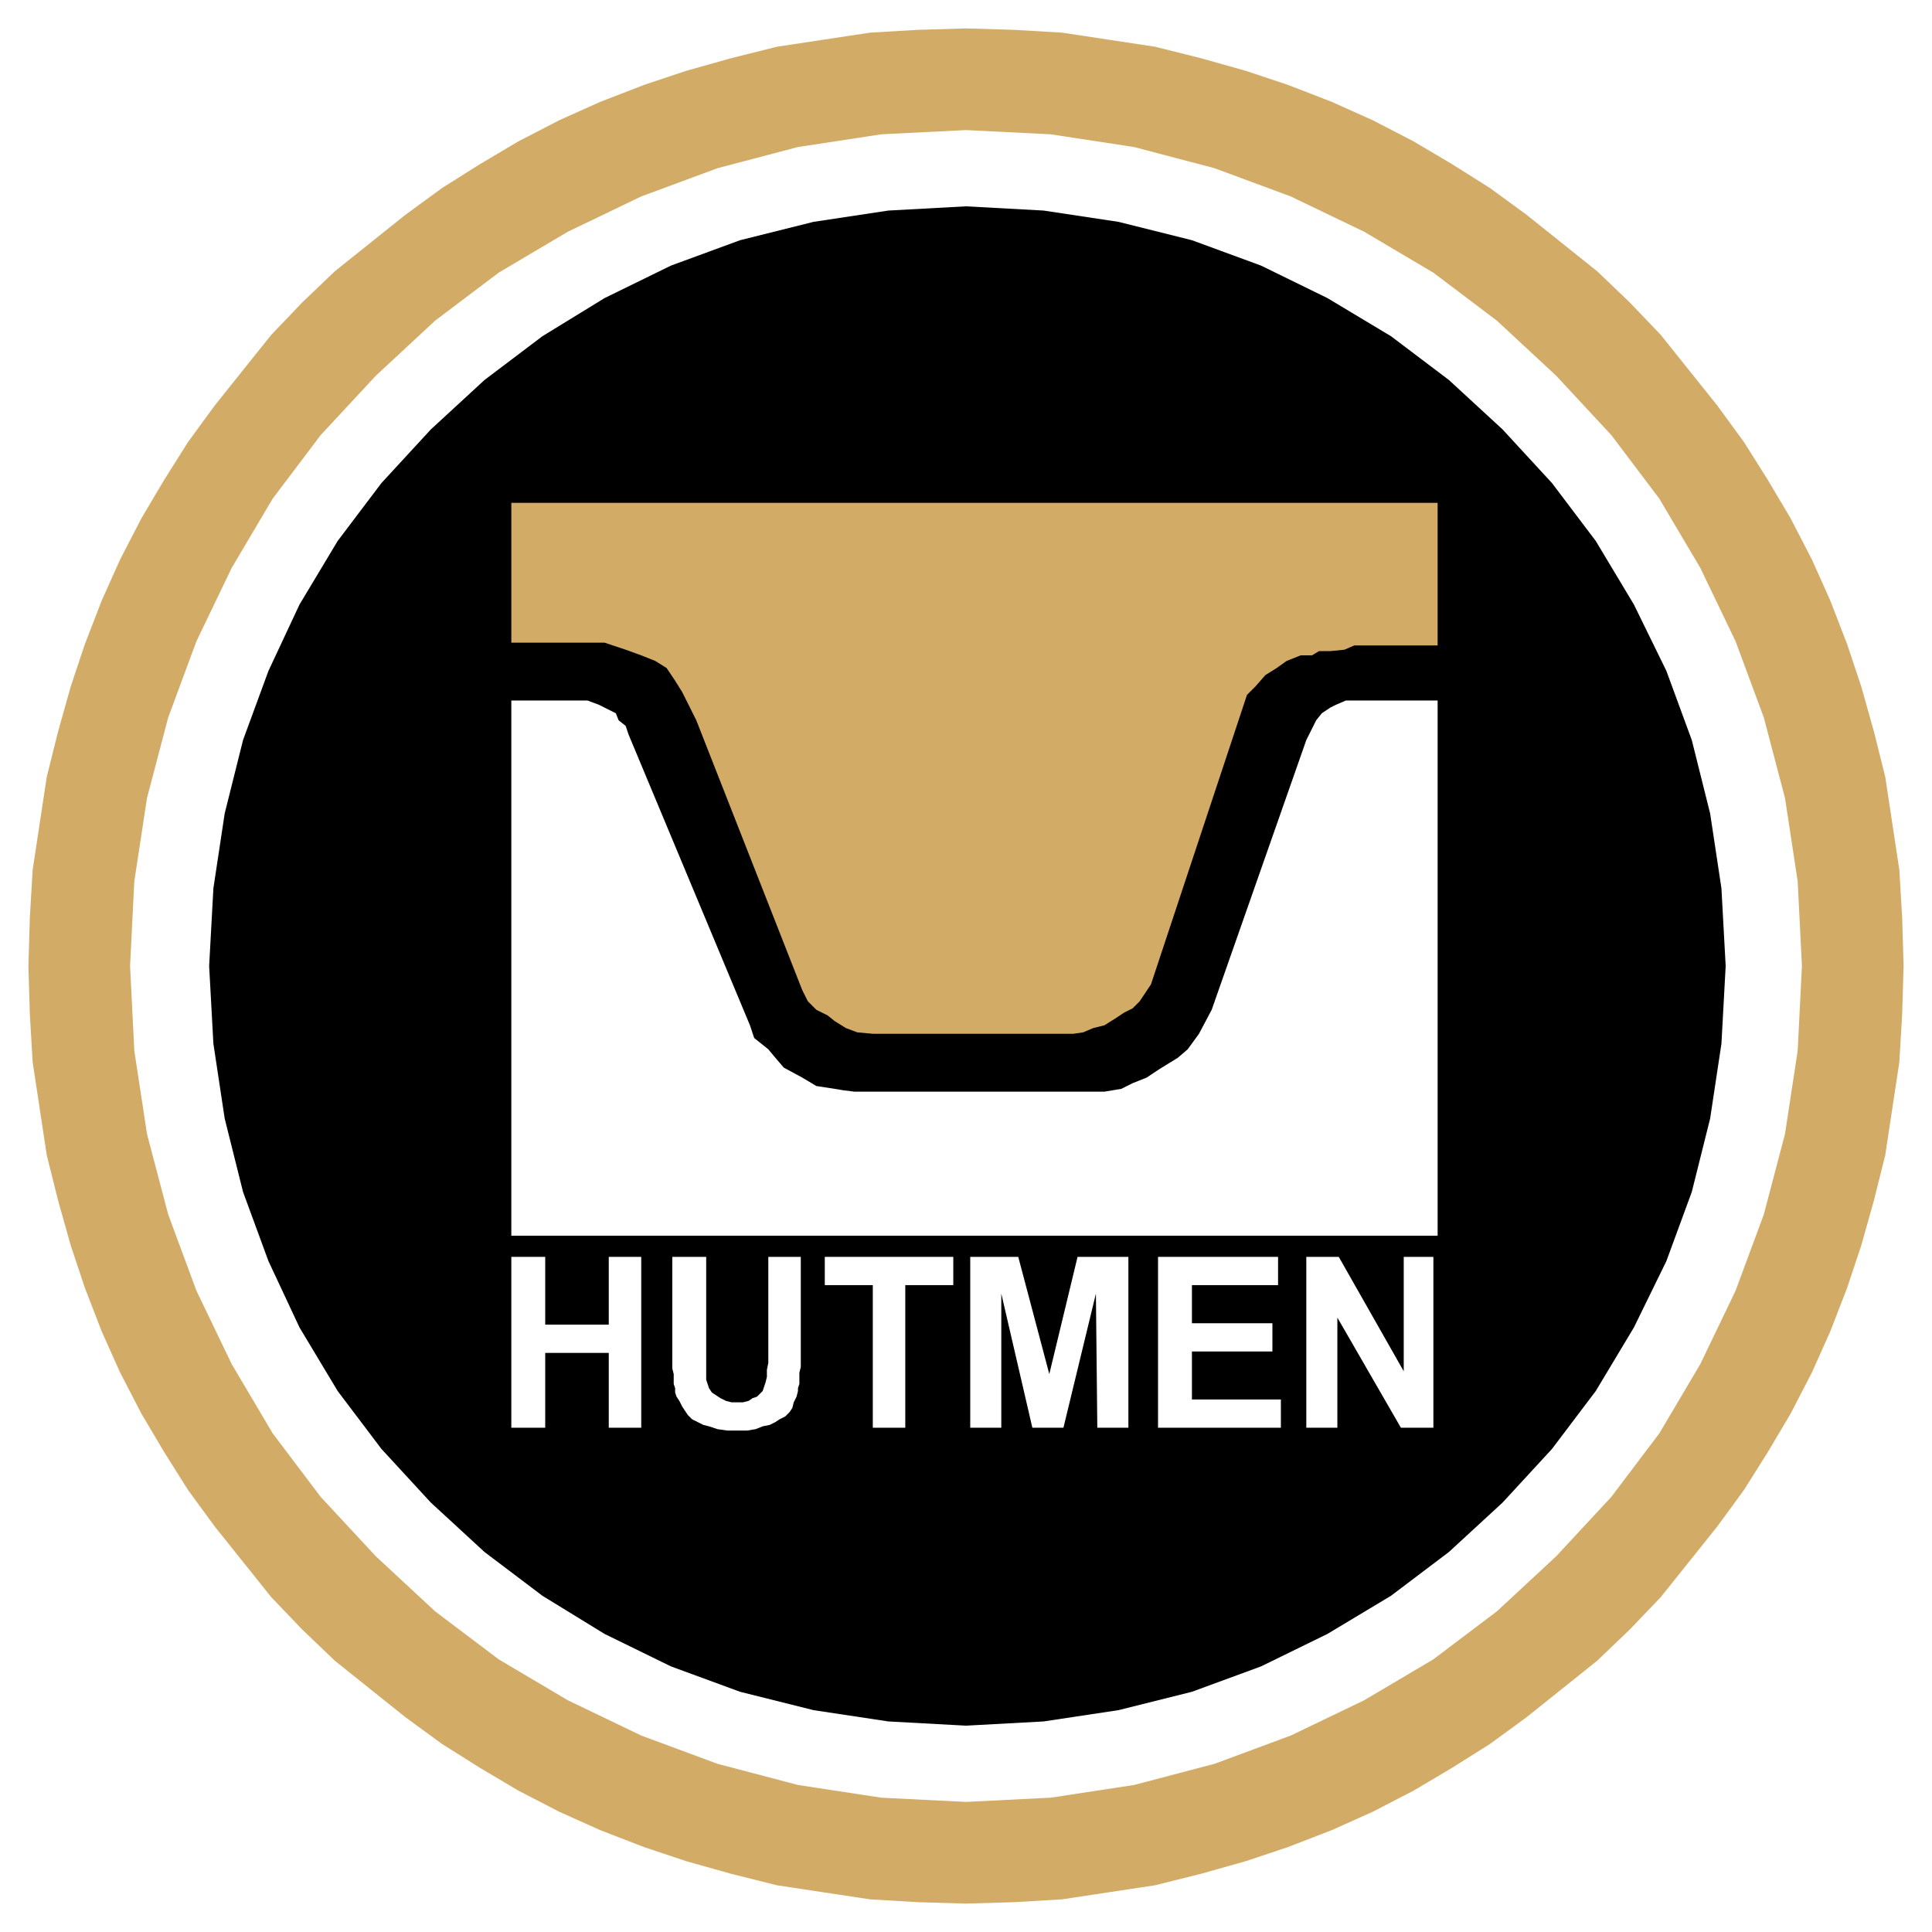
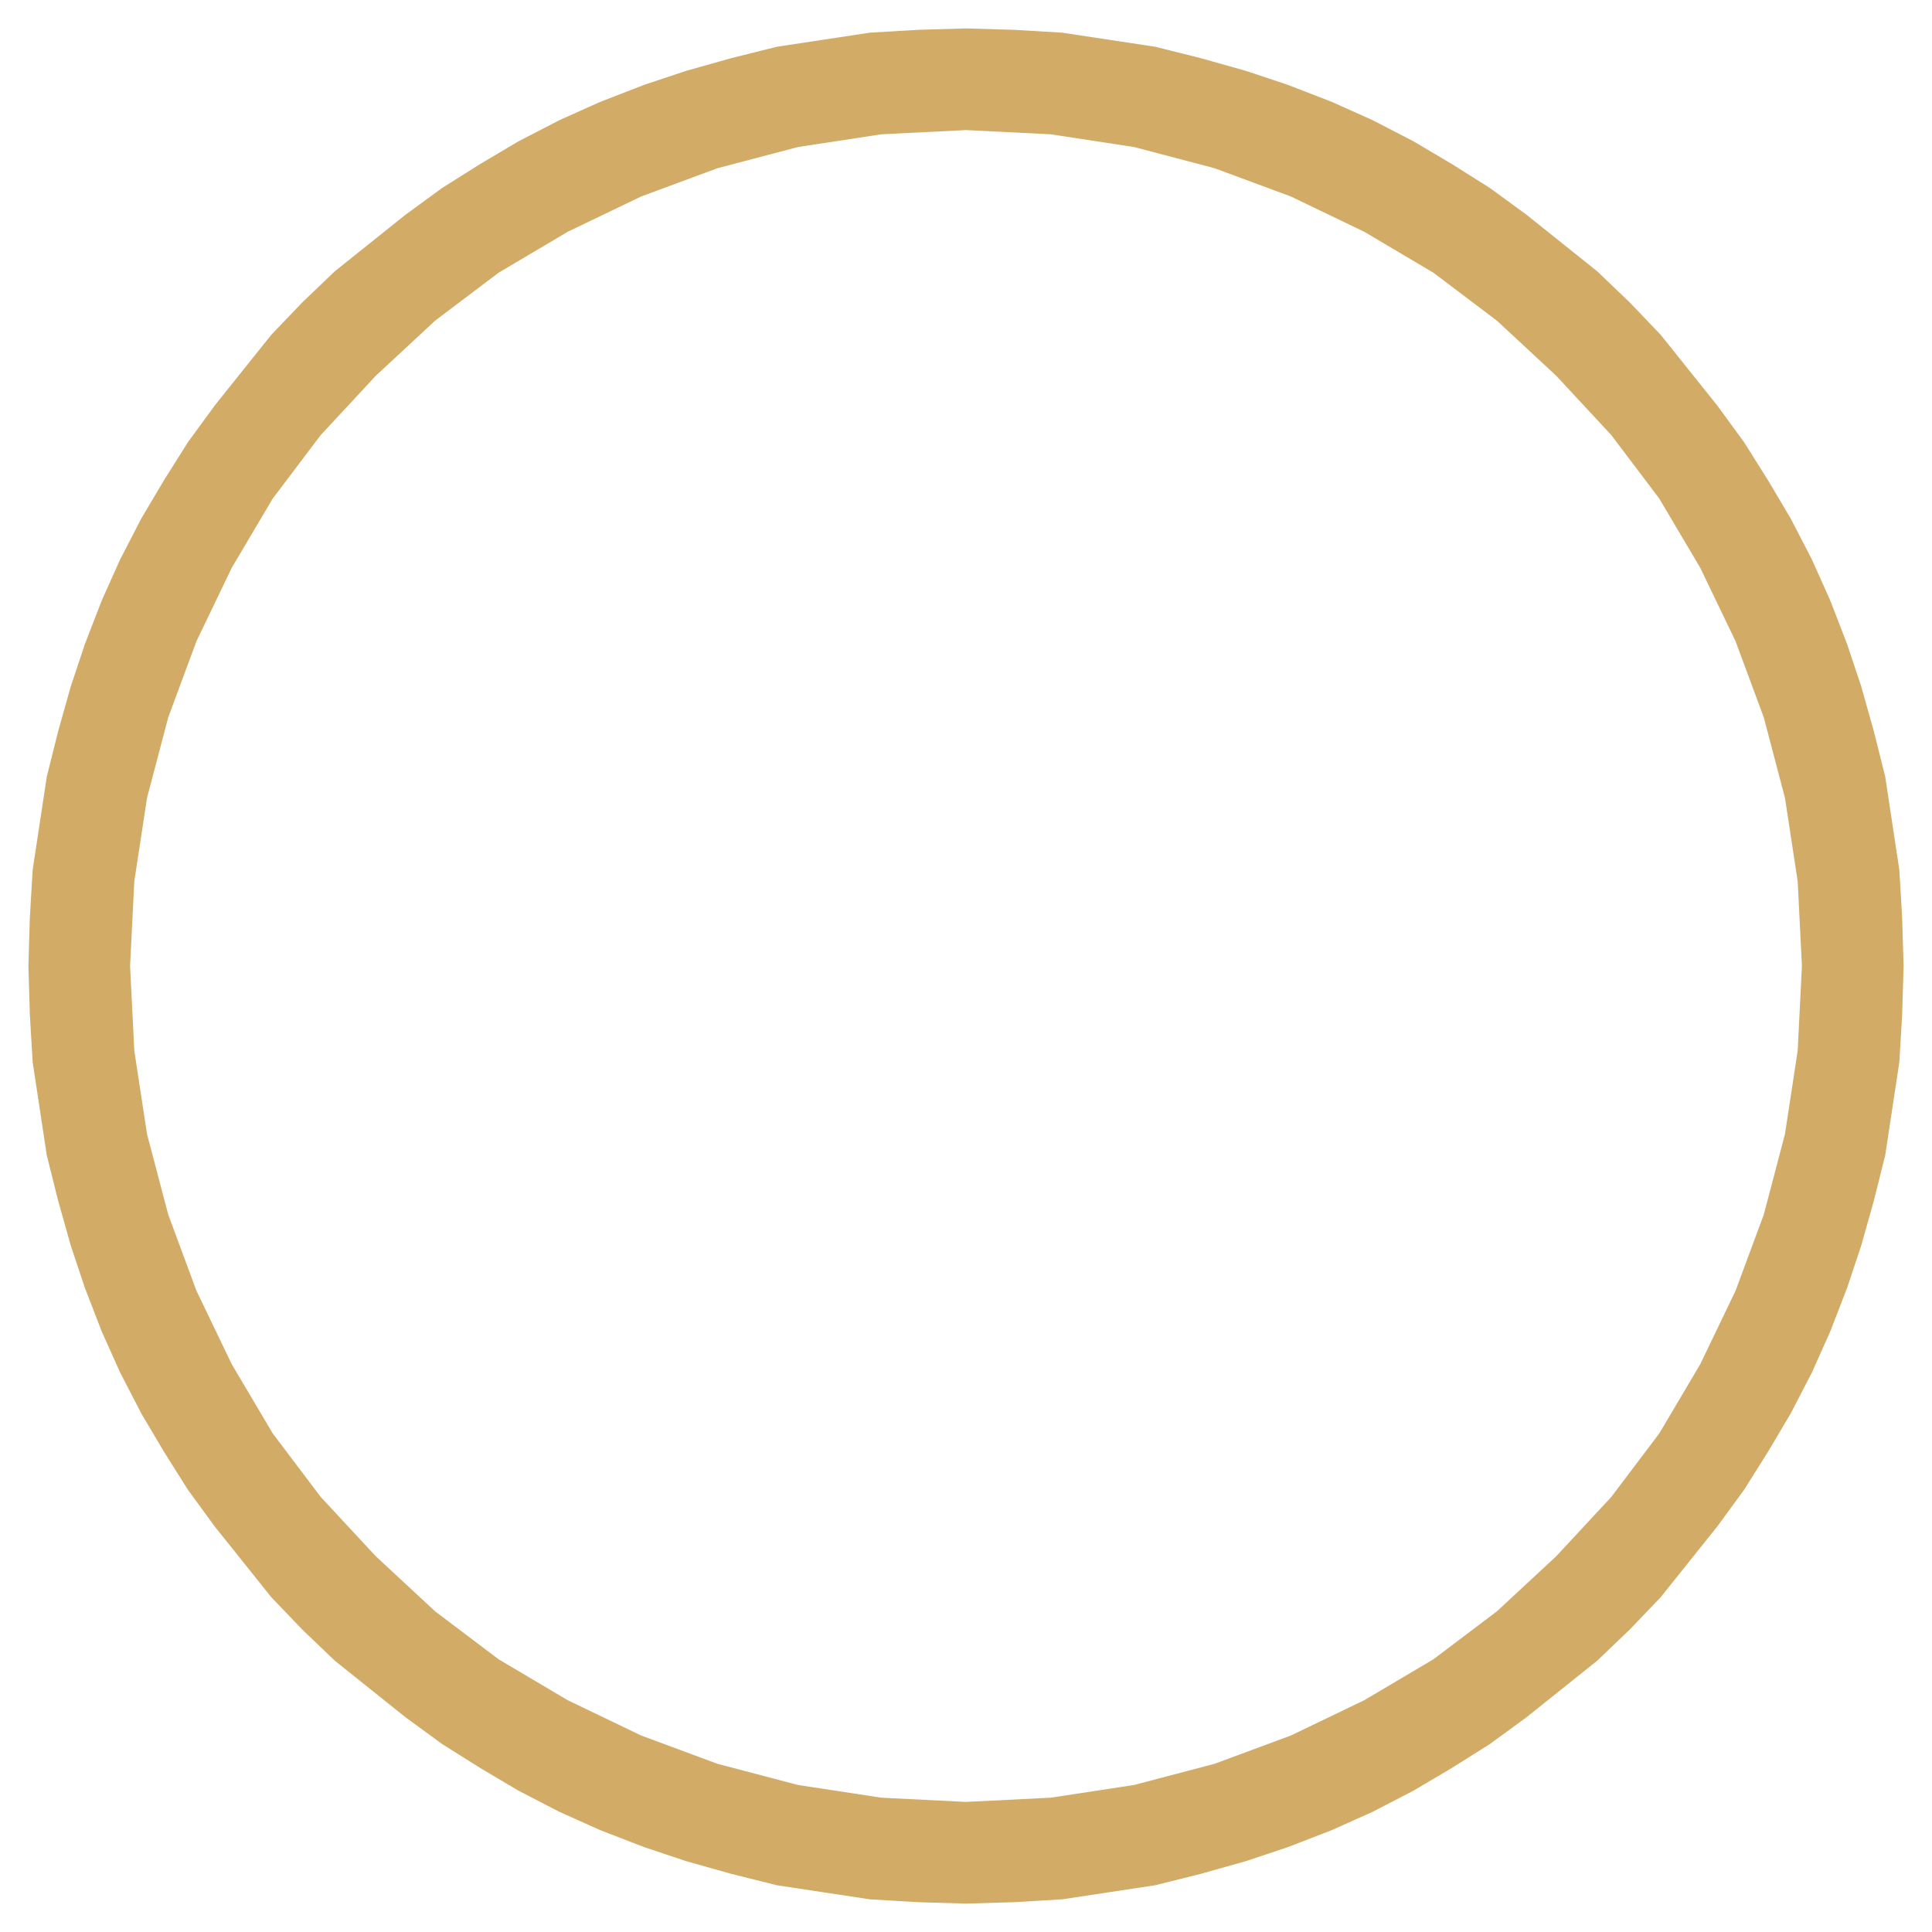
<svg xmlns="http://www.w3.org/2000/svg" version="1.0" id="Layer_1" x="0px" y="0px" width="192.756px" height="192.756px" viewBox="0 0 192.756 192.756" enable-background="new 0 0 192.756 192.756" xml:space="preserve">
  <g>
-     <polygon fill-rule="evenodd" clip-rule="evenodd" fill="#FFFFFF" points="0,0 192.756,0 192.756,192.756 0,192.756 0,0  " />
    <polygon fill-rule="evenodd" clip-rule="evenodd" fill="#D2AB67" points="96.378,2.834 101.168,2.976 105.958,3.257 110.606,3.961    115.256,4.666 119.764,5.793 124.272,7.061 128.498,8.47 132.865,10.16 136.951,11.992 141.036,14.105 144.84,16.359    148.645,18.754 152.307,21.43 155.829,24.248 159.351,27.065 162.591,30.165 165.69,33.405 168.508,36.927 171.325,40.449    174.002,44.112 176.396,47.916 178.651,51.719 180.765,55.805 182.596,59.89 184.286,64.258 185.695,68.484 186.963,72.992    188.09,77.5 188.794,82.149 189.499,86.798 189.78,91.588 189.921,96.378 189.78,101.168 189.499,105.957 188.794,110.607    188.09,115.256 186.963,119.764 185.695,124.271 184.286,128.498 182.596,132.865 180.765,136.951 178.651,141.037 176.396,144.84    174.002,148.645 171.325,152.307 168.508,155.828 165.69,159.352 162.591,162.59 159.351,165.689 155.829,168.508 152.307,171.326    148.645,174.002 144.84,176.396 141.036,178.65 136.951,180.764 132.865,182.596 128.498,184.285 124.272,185.695 119.764,186.963    115.256,188.09 110.606,188.795 105.958,189.498 101.168,189.781 96.378,189.922 91.588,189.781 86.798,189.498 82.149,188.795    77.5,188.09 72.992,186.963 68.484,185.695 64.258,184.285 59.891,182.596 55.805,180.764 51.72,178.65 47.916,176.396    44.112,174.002 40.449,171.326 36.927,168.508 33.405,165.689 30.165,162.59 27.066,159.352 24.248,155.828 21.431,152.307    18.754,148.645 16.359,144.84 14.105,141.037 11.992,136.951 10.16,132.865 8.47,128.498 7.061,124.271 5.793,119.764    4.666,115.256 3.962,110.607 3.257,105.957 2.976,101.168 2.834,96.378 2.976,91.588 3.257,86.798 3.962,82.149 4.666,77.5    5.793,72.992 7.061,68.484 8.47,64.258 10.16,59.89 11.992,55.805 14.105,51.719 16.359,47.916 18.754,44.112 21.431,40.449    24.248,36.927 27.066,33.405 30.165,30.165 33.405,27.065 36.927,24.248 40.449,21.43 44.112,18.754 47.916,16.359 51.72,14.105    55.805,11.992 59.891,10.16 64.258,8.47 68.484,7.061 72.992,5.793 77.5,4.666 82.149,3.961 86.798,3.257 91.588,2.976    96.378,2.834  " />
    <polygon fill-rule="evenodd" clip-rule="evenodd" fill="#FFFFFF" points="96.378,12.978 104.831,13.4 113.143,14.668    121.173,16.782 128.78,19.599 136.105,23.121 143.009,27.207 149.349,31.996 155.266,37.491 160.76,43.408 165.549,49.747    169.635,56.65 173.156,63.976 175.975,71.583 178.088,79.613 179.355,87.925 179.778,96.378 179.355,104.83 178.088,113.143    175.975,121.172 173.156,128.779 169.635,136.105 165.549,143.008 160.76,149.348 155.266,155.266 149.349,160.76 143.009,165.549    136.105,169.635 128.78,173.156 121.173,175.975 113.143,178.088 104.831,179.355 96.378,179.777 87.925,179.355 79.613,178.088    71.583,175.975 63.976,173.156 56.65,169.635 49.747,165.549 43.408,160.76 37.491,155.266 31.997,149.348 27.207,143.008    23.121,136.105 19.6,128.779 16.782,121.172 14.668,113.143 13.4,104.83 12.978,96.378 13.4,87.925 14.668,79.613 16.782,71.583    19.6,63.976 23.121,56.65 27.207,49.747 31.997,43.408 37.491,37.491 43.408,31.996 49.747,27.207 56.65,23.121 63.976,19.599    71.583,16.782 79.613,14.668 87.925,13.4 96.378,12.978  " />
-     <polygon fill-rule="evenodd" clip-rule="evenodd" points="96.378,20.585 104.126,21.008 111.593,22.135 118.919,23.966    125.821,26.502 132.443,29.743 138.782,33.546 144.559,37.913 149.912,42.844 154.843,48.197 159.21,53.974 163.014,60.313    166.254,66.934 168.79,73.837 170.621,81.163 171.748,88.629 172.171,96.378 171.748,104.127 170.621,111.594 168.79,118.918    166.254,125.822 163.014,132.443 159.21,138.781 154.843,144.559 149.912,149.912 144.559,154.842 138.782,159.209    132.443,163.014 125.821,166.254 118.919,168.789 111.593,170.621 104.126,171.748 96.378,172.17 88.63,171.748 81.163,170.621    73.837,168.789 66.934,166.254 60.313,163.014 54.115,159.209 48.338,154.842 42.985,149.912 38.054,144.559 33.687,138.781    29.883,132.443 26.784,125.822 24.248,118.918 22.417,111.594 21.29,104.127 20.867,96.378 21.29,88.629 22.417,81.163    24.248,73.837 26.784,66.934 29.883,60.313 33.687,53.974 38.054,48.197 42.985,42.844 48.338,37.913 54.115,33.546 60.313,29.743    66.934,26.502 73.837,23.966 81.163,22.135 88.63,21.008 96.378,20.585  " />
-     <polygon fill-rule="evenodd" clip-rule="evenodd" fill="#D2AB67" points="143.432,64.398 143.432,50.17 51.015,50.17    51.015,64.117 58.623,64.117 60.313,64.117 62.426,64.821 63.976,65.385 65.385,65.948 66.512,66.653 67.357,67.92 68.062,69.047    69.47,71.865 80.036,98.773 80.6,99.9 81.445,100.746 82.572,101.309 83.276,101.873 84.403,102.576 85.53,102.998 87.08,103.141    107.085,103.141 108.071,102.998 109.057,102.576 110.185,102.295 111.312,101.59 112.156,101.027 113.002,100.604 113.706,99.9    114.833,98.209 124.413,69.329 125.258,68.484 126.244,67.357 127.371,66.653 128.357,65.948 129.767,65.385 130.894,65.385    131.598,64.962 132.725,64.962 134.134,64.821 135.12,64.398 136.528,64.398 143.432,64.398  " />
    <polygon fill-rule="evenodd" clip-rule="evenodd" fill="#FFFFFF" points="51.015,69.893 51.015,123.285 143.432,123.285    143.432,69.893 135.12,69.893 134.274,69.893 133.288,70.315 132.725,70.597 131.88,71.161 131.315,71.865 130.894,72.71    130.33,73.837 120.891,100.746 119.623,103.141 118.496,104.689 117.51,105.535 115.679,106.662 114.41,107.508 113.002,108.07    111.875,108.635 110.185,108.916 108.635,108.916 86.657,108.916 85.249,108.916 84.122,108.775 83.276,108.635 81.445,108.352    80.036,107.508 78.205,106.521 77.359,105.535 76.655,104.689 75.246,103.562 74.824,102.295 62.708,73.274 62.426,72.429    61.722,71.865 61.44,71.161 60.313,70.597 59.75,70.315 58.623,69.893 57.214,69.893 51.015,69.893  " />
-     <polygon fill-rule="evenodd" clip-rule="evenodd" fill="#FFFFFF" points="51.015,142.445 51.015,125.398 54.396,125.398    54.396,132.16 60.736,132.16 60.736,125.398 63.976,125.398 63.976,142.445 60.736,142.445 60.736,134.979 54.396,134.979    54.396,142.445 51.015,142.445  " />
    <polygon fill-rule="evenodd" clip-rule="evenodd" fill="#FFFFFF" points="67.075,125.398 70.457,125.398 70.457,134.838    70.457,135.824 70.457,136.67 70.457,137.232 70.457,137.654 70.597,138.078 70.738,138.5 71.02,138.924 71.442,139.205    71.865,139.486 72.429,139.768 72.992,139.91 73.556,139.91 74.119,139.91 74.683,139.768 75.105,139.486 75.528,139.346    75.81,139.064 76.092,138.781 76.232,138.359 76.374,137.938 76.514,137.373 76.514,136.67 76.655,135.965 76.655,134.979    76.655,125.398 79.895,125.398 79.895,134.416 79.895,135.119 79.895,135.824 79.895,136.387 79.754,136.951 79.754,137.514    79.754,138.078 79.613,138.5 79.613,138.781 79.473,139.346 79.191,139.91 79.05,140.473 78.768,140.895 78.346,141.318    77.782,141.6 77.359,141.881 76.796,142.164 76.092,142.305 75.387,142.586 74.542,142.727 73.556,142.727 72.569,142.727    71.583,142.586 70.738,142.305 70.175,142.164 69.611,141.881 69.047,141.6 68.625,141.178 68.343,140.754 68.062,140.332    67.78,139.768 67.498,139.346 67.357,138.924 67.357,138.5 67.216,138.078 67.216,137.654 67.216,137.092 67.075,136.527    67.075,135.824 67.075,135.26 67.075,134.557 67.075,125.398  " />
    <polygon fill-rule="evenodd" clip-rule="evenodd" fill="#FFFFFF" points="87.08,142.445 87.08,128.217 82.29,128.217    82.29,125.398 95.11,125.398 95.11,128.217 90.32,128.217 90.32,142.445 87.08,142.445  " />
-     <polygon fill-rule="evenodd" clip-rule="evenodd" fill="#FFFFFF" points="96.801,142.445 96.801,125.398 101.591,125.398    104.689,137.092 107.508,125.398 112.579,125.398 112.579,142.445 109.479,142.445 109.339,129.062 106.099,142.445    102.999,142.445 99.9,129.062 99.9,142.445 96.801,142.445  " />
    <polygon fill-rule="evenodd" clip-rule="evenodd" fill="#FFFFFF" points="115.537,142.445 115.537,125.398 127.512,125.398    127.512,128.217 118.919,128.217 118.919,132.02 126.948,132.02 126.948,134.838 118.919,134.838 118.919,139.627 127.794,139.627    127.794,142.445 115.537,142.445  " />
    <polygon fill-rule="evenodd" clip-rule="evenodd" fill="#FFFFFF" points="130.33,142.445 130.33,125.398 133.57,125.398    140.051,136.811 140.051,125.398 143.009,125.398 143.009,142.445 139.769,142.445 133.429,131.457 133.429,142.445    130.33,142.445  " />
  </g>
</svg>